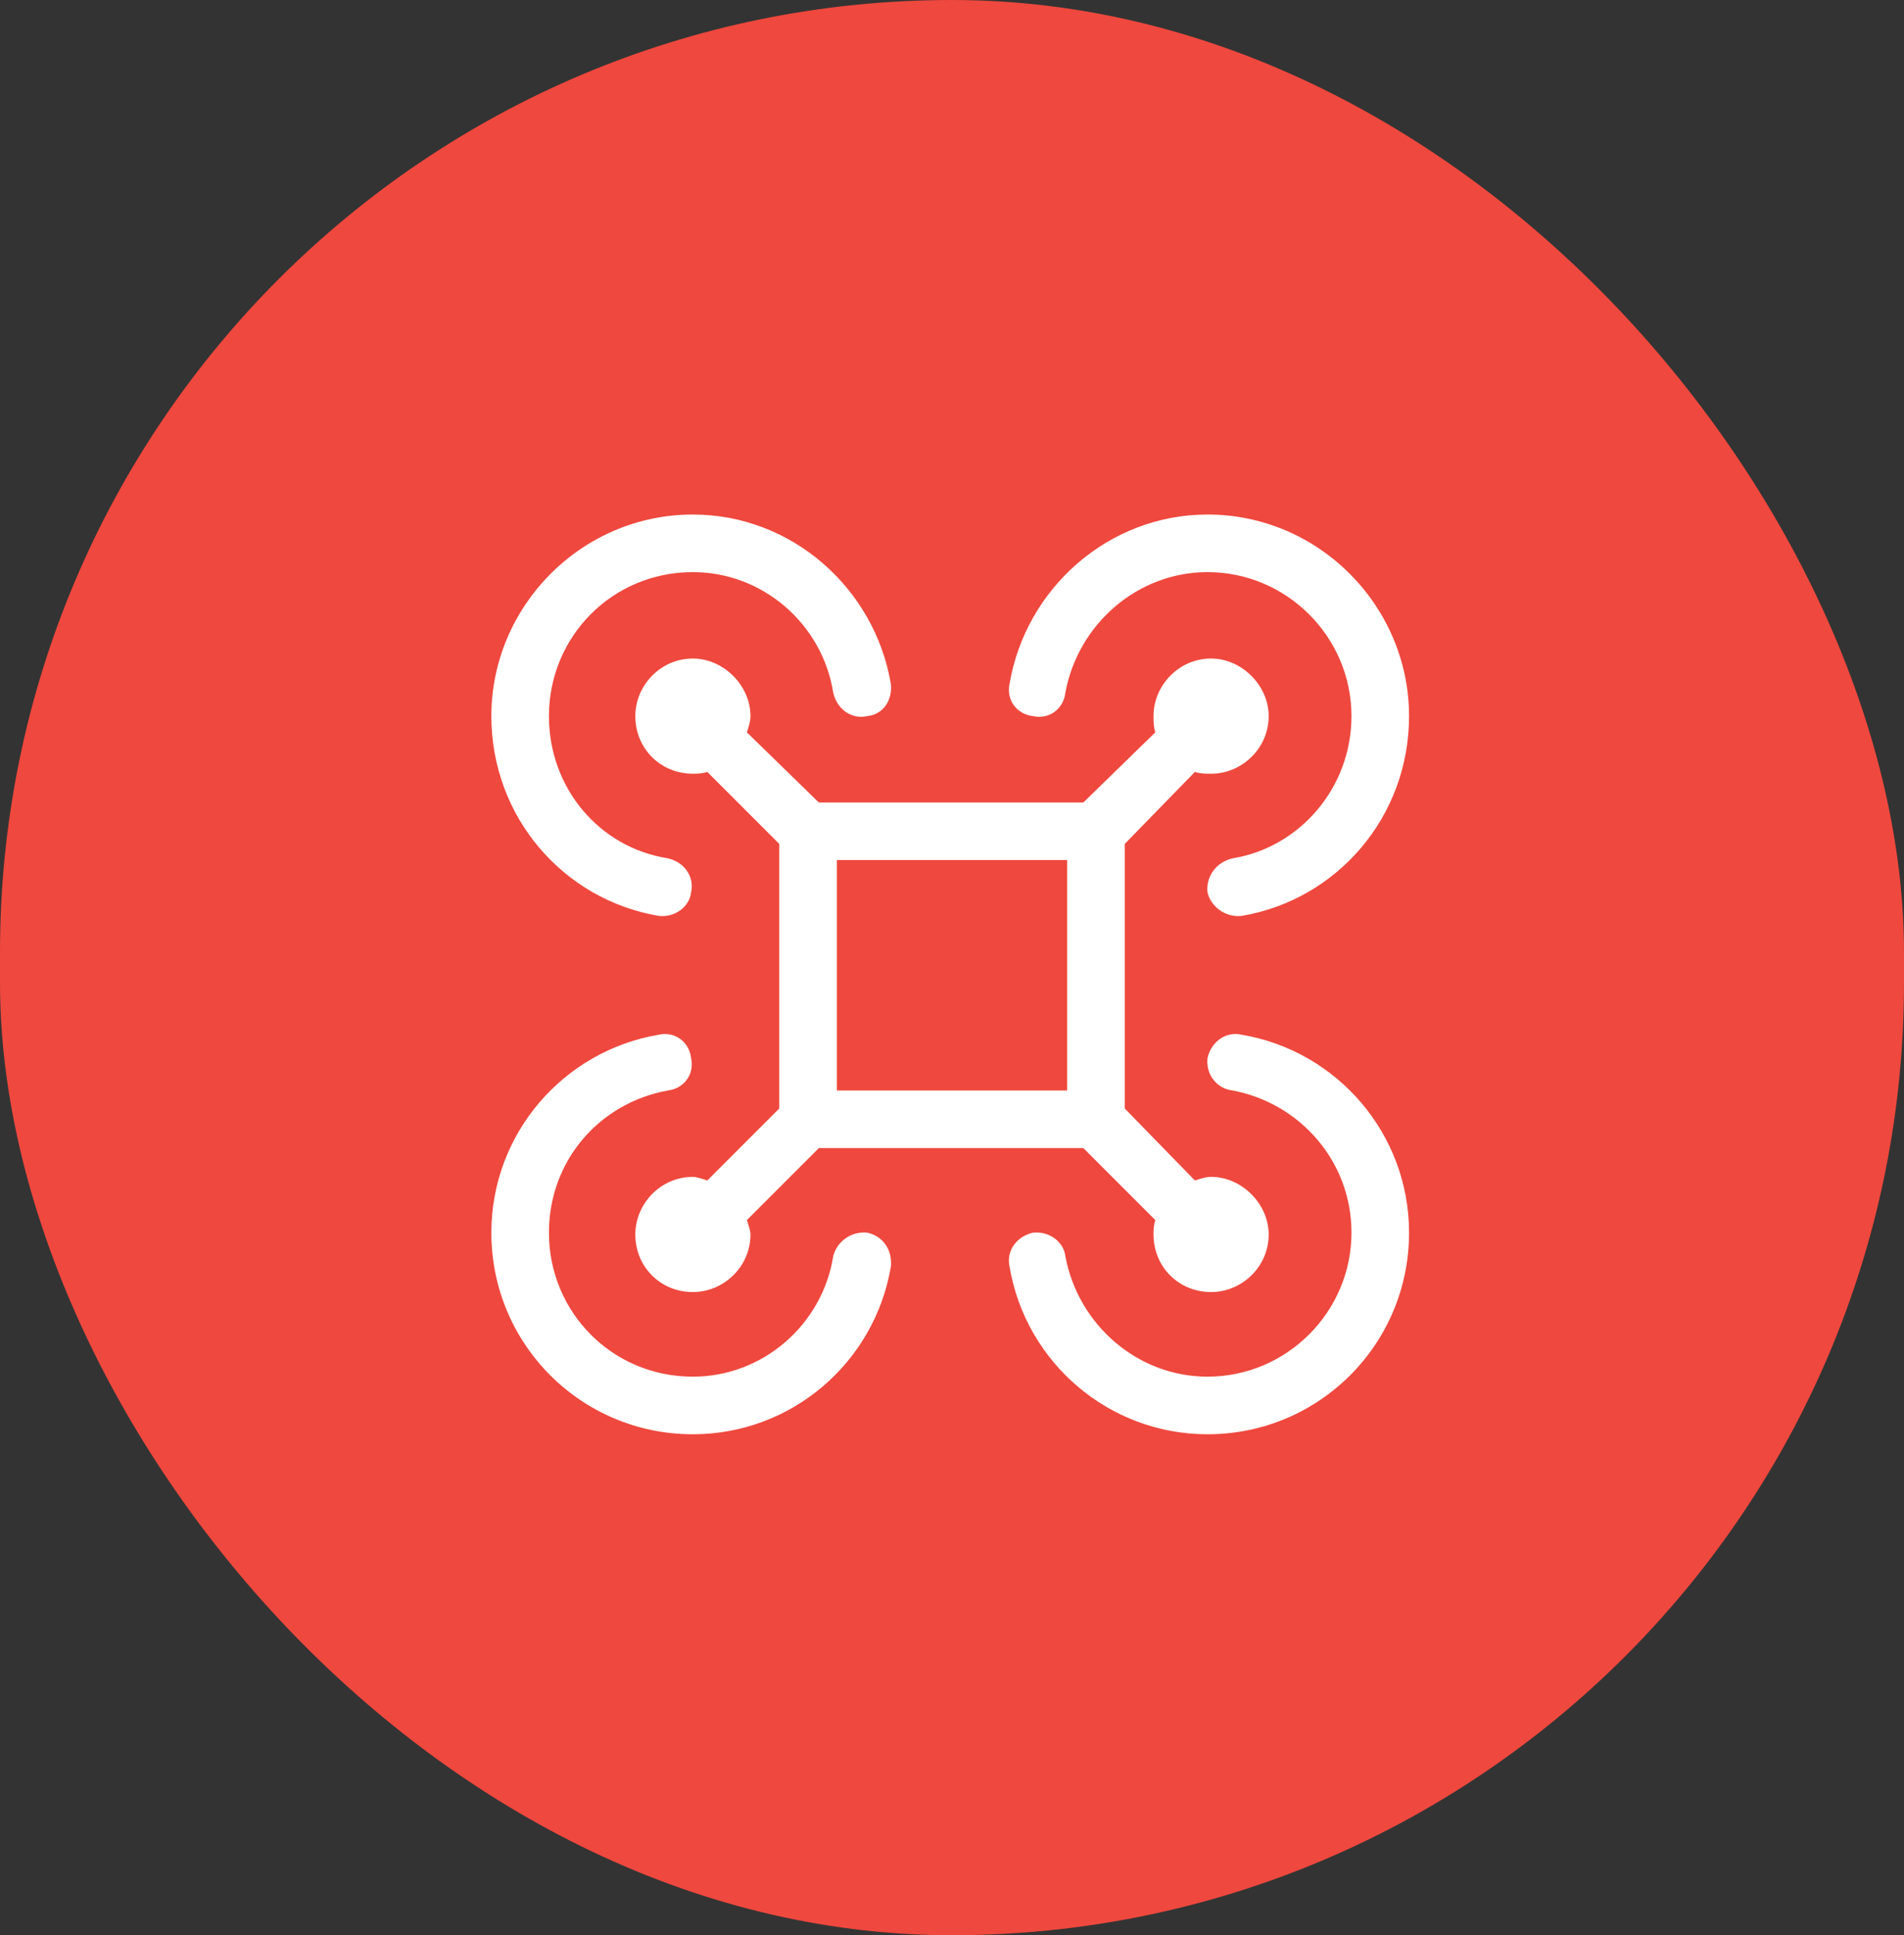
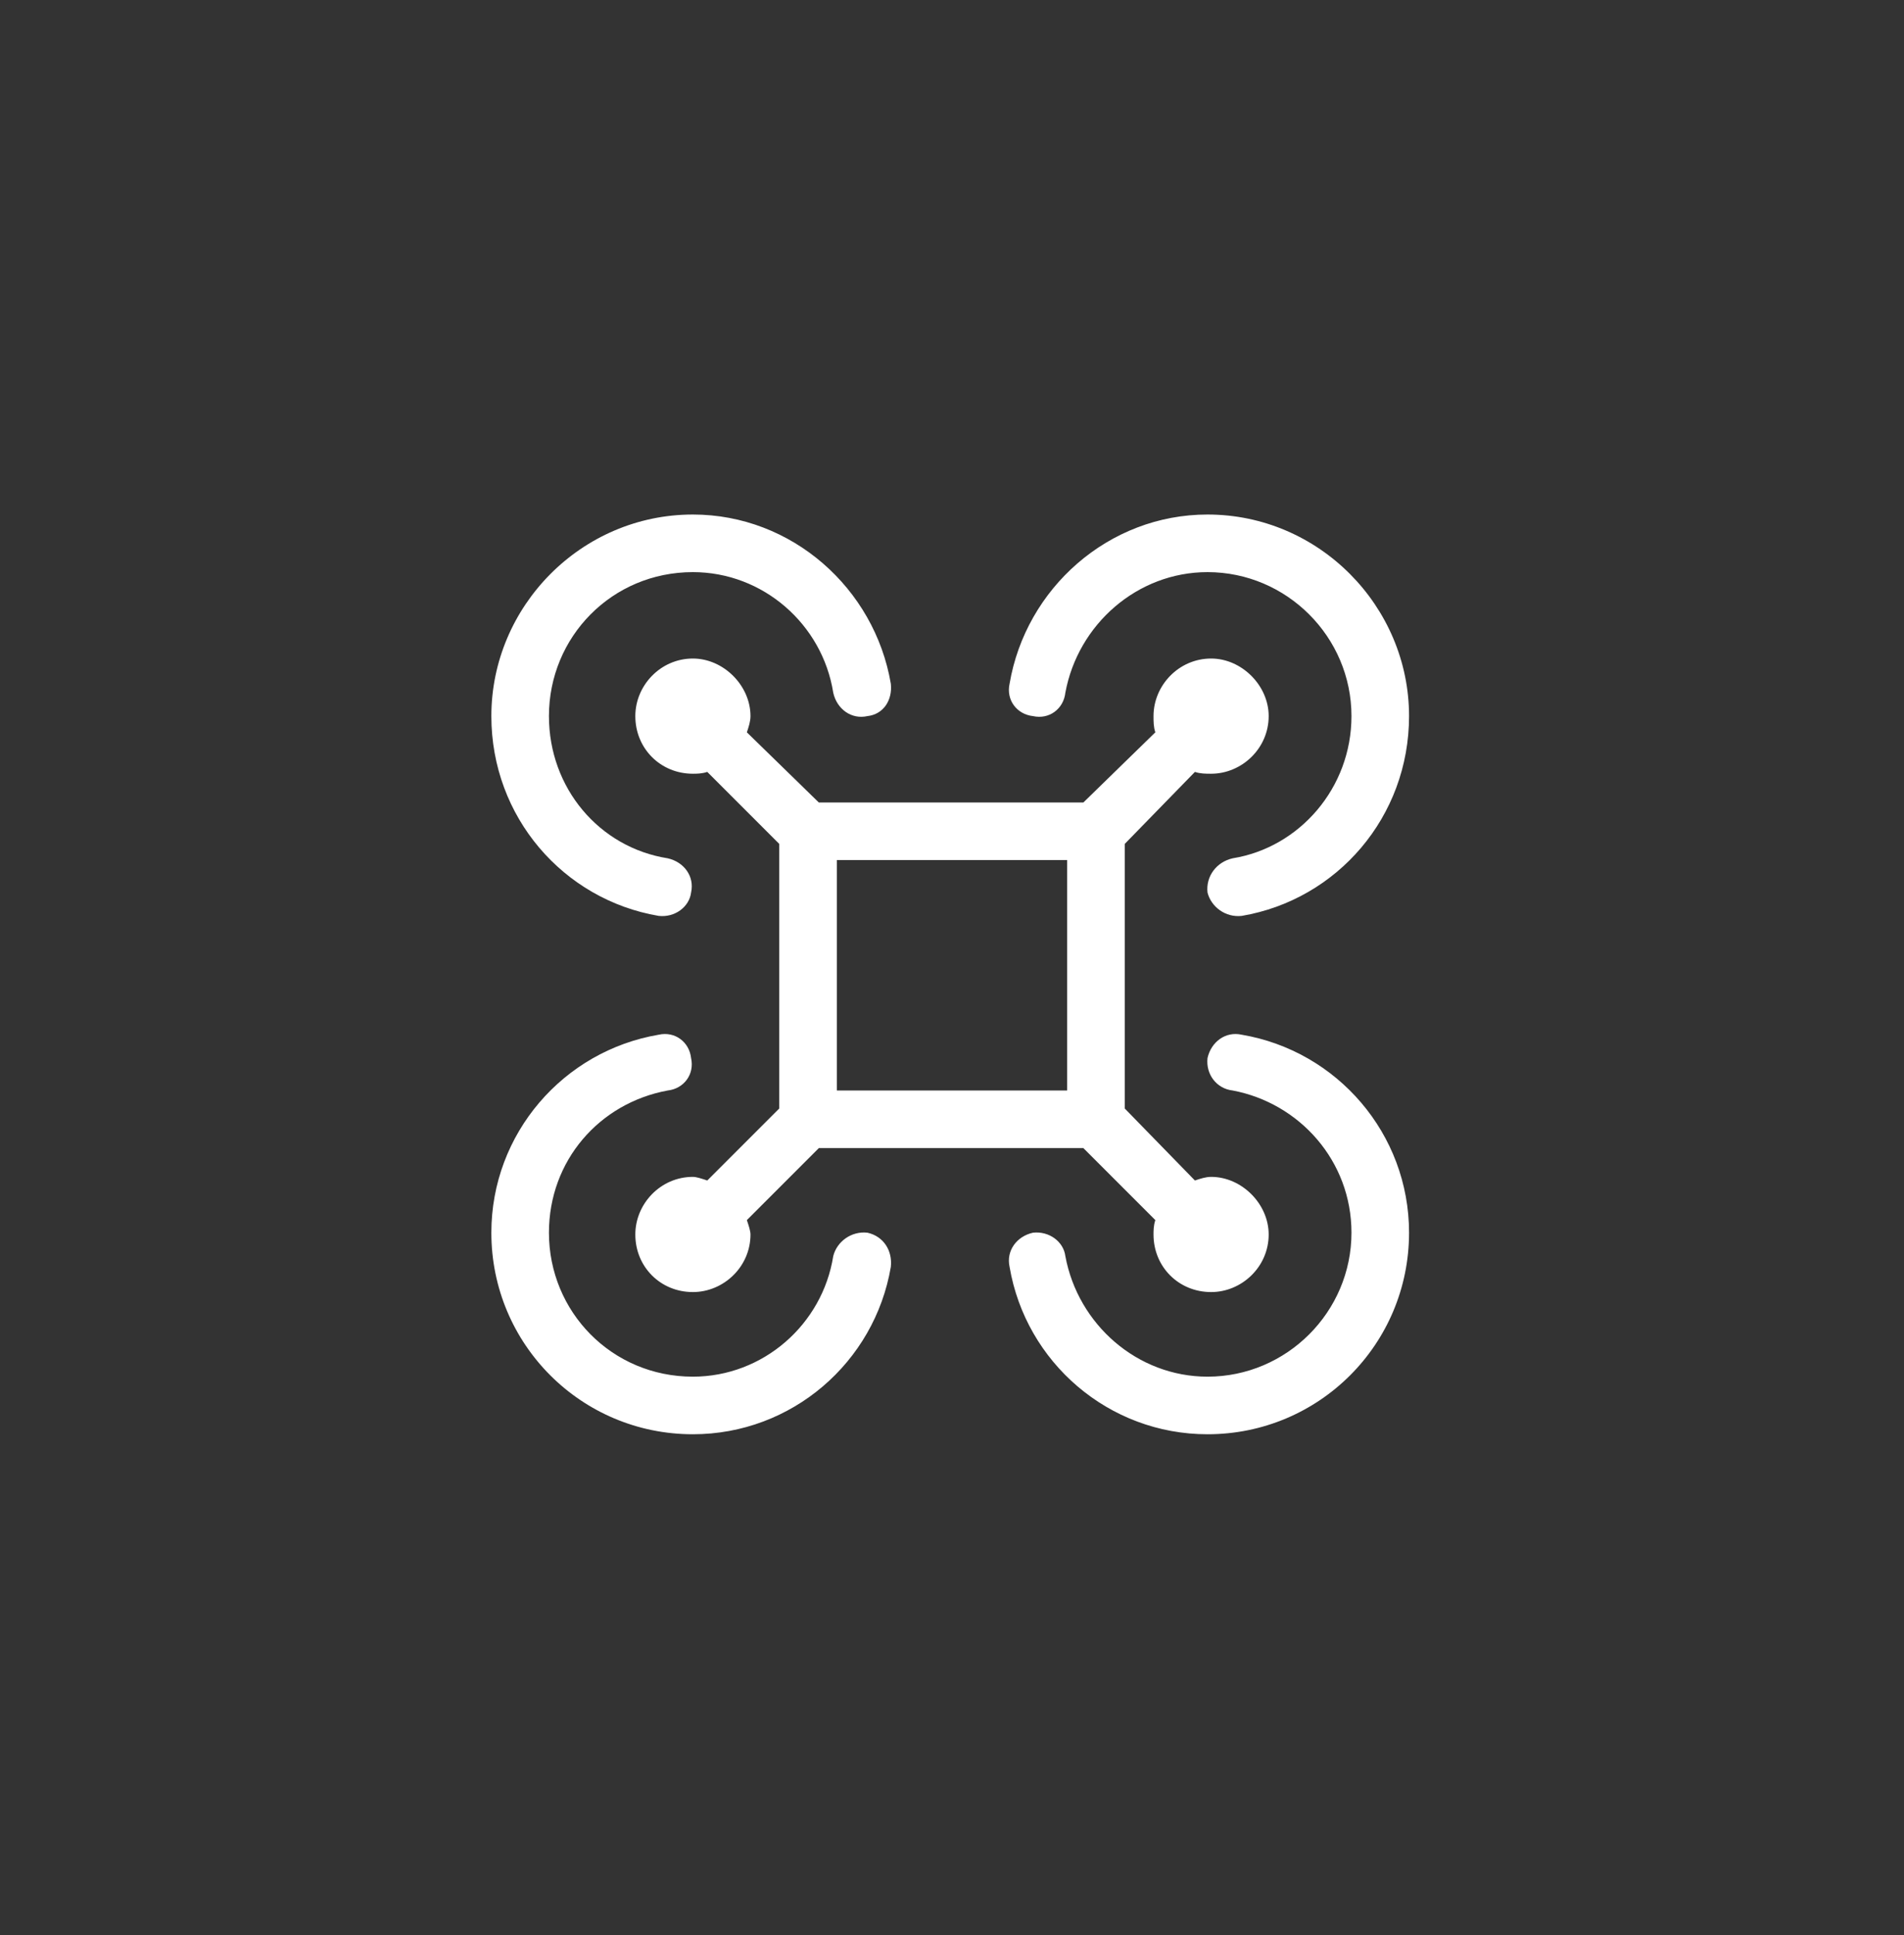
<svg xmlns="http://www.w3.org/2000/svg" width="62" height="63" viewBox="0 0 62 63" fill="none">
  <rect x="0" y="0" width="62" height="63" fill="#333333" stroke="none" />
-   <rect width="62" height="63" rx="31" fill="#EF483E" />
-   <path d="M22.562 18.625C19.926 18.625 17.875 20.734 17.875 23.312C17.875 25.656 19.516 27.59 21.742 27.941C22.27 28.059 22.621 28.527 22.504 29.055C22.445 29.523 21.977 29.875 21.449 29.816C18.344 29.289 16 26.594 16 23.312C16 19.738 18.93 16.75 22.562 16.75C25.785 16.75 28.48 19.152 29.008 22.258C29.066 22.785 28.773 23.254 28.246 23.312C27.719 23.43 27.25 23.078 27.133 22.551C26.781 20.324 24.848 18.625 22.562 18.625ZM34.691 22.551C34.633 23.078 34.164 23.43 33.637 23.312C33.109 23.254 32.758 22.785 32.875 22.258C33.402 19.152 36.098 16.75 39.32 16.75C42.953 16.75 45.883 19.738 45.883 23.312C45.883 26.594 43.539 29.289 40.434 29.816C39.906 29.875 39.438 29.523 39.32 29.055C39.262 28.527 39.613 28.059 40.141 27.941C42.309 27.59 44.008 25.656 44.008 23.312C44.008 20.734 41.898 18.625 39.32 18.625C37.035 18.625 35.102 20.324 34.691 22.551ZM17.875 40.129C17.875 42.707 19.926 44.816 22.562 44.816C24.848 44.816 26.781 43.117 27.133 40.891C27.25 40.422 27.719 40.07 28.246 40.129C28.773 40.246 29.066 40.715 29.008 41.242C28.48 44.348 25.785 46.691 22.562 46.691C18.93 46.691 16 43.762 16 40.129C16 36.906 18.344 34.211 21.449 33.684C21.977 33.566 22.445 33.918 22.504 34.445C22.621 34.973 22.27 35.441 21.742 35.5C19.516 35.91 17.875 37.785 17.875 40.129ZM39.32 44.816C41.898 44.816 44.008 42.707 44.008 40.129C44.008 37.785 42.309 35.91 40.141 35.5C39.613 35.441 39.262 34.973 39.32 34.445C39.438 33.918 39.906 33.566 40.434 33.684C43.539 34.211 45.883 36.906 45.883 40.129C45.883 43.762 42.953 46.691 39.32 46.691C36.098 46.691 33.402 44.348 32.875 41.242C32.758 40.715 33.109 40.246 33.637 40.129C34.164 40.07 34.633 40.422 34.691 40.891C35.102 43.117 37.035 44.816 39.32 44.816ZM20.688 40.188C20.688 39.191 21.508 38.312 22.562 38.312C22.68 38.312 22.855 38.371 23.031 38.43L25.375 36.086V27.473L23.031 25.129C22.855 25.188 22.68 25.188 22.562 25.188C21.508 25.188 20.688 24.367 20.688 23.312C20.688 22.316 21.508 21.438 22.562 21.438C23.559 21.438 24.438 22.316 24.438 23.312C24.438 23.488 24.379 23.664 24.32 23.84L26.664 26.125H35.277L37.621 23.84C37.562 23.664 37.562 23.488 37.562 23.312C37.562 22.316 38.383 21.438 39.438 21.438C40.434 21.438 41.312 22.316 41.312 23.312C41.312 24.367 40.434 25.188 39.438 25.188C39.262 25.188 39.086 25.188 38.91 25.129L36.625 27.473V36.086L38.91 38.43C39.086 38.371 39.262 38.312 39.438 38.312C40.434 38.312 41.312 39.191 41.312 40.188C41.312 41.242 40.434 42.062 39.438 42.062C38.383 42.062 37.562 41.242 37.562 40.188C37.562 40.07 37.562 39.895 37.621 39.719L35.277 37.375H26.664L24.32 39.719C24.379 39.895 24.438 40.07 24.438 40.188C24.438 41.242 23.559 42.062 22.562 42.062C21.508 42.062 20.688 41.242 20.688 40.188ZM34.75 35.5V28H27.25V35.5H34.75Z" fill="white" />
+   <path d="M22.562 18.625C19.926 18.625 17.875 20.734 17.875 23.312C17.875 25.656 19.516 27.59 21.742 27.941C22.27 28.059 22.621 28.527 22.504 29.055C22.445 29.523 21.977 29.875 21.449 29.816C18.344 29.289 16 26.594 16 23.312C16 19.738 18.93 16.75 22.562 16.75C25.785 16.75 28.48 19.152 29.008 22.258C29.066 22.785 28.773 23.254 28.246 23.312C27.719 23.43 27.25 23.078 27.133 22.551C26.781 20.324 24.848 18.625 22.562 18.625M34.691 22.551C34.633 23.078 34.164 23.43 33.637 23.312C33.109 23.254 32.758 22.785 32.875 22.258C33.402 19.152 36.098 16.75 39.32 16.75C42.953 16.75 45.883 19.738 45.883 23.312C45.883 26.594 43.539 29.289 40.434 29.816C39.906 29.875 39.438 29.523 39.32 29.055C39.262 28.527 39.613 28.059 40.141 27.941C42.309 27.59 44.008 25.656 44.008 23.312C44.008 20.734 41.898 18.625 39.32 18.625C37.035 18.625 35.102 20.324 34.691 22.551ZM17.875 40.129C17.875 42.707 19.926 44.816 22.562 44.816C24.848 44.816 26.781 43.117 27.133 40.891C27.25 40.422 27.719 40.07 28.246 40.129C28.773 40.246 29.066 40.715 29.008 41.242C28.48 44.348 25.785 46.691 22.562 46.691C18.93 46.691 16 43.762 16 40.129C16 36.906 18.344 34.211 21.449 33.684C21.977 33.566 22.445 33.918 22.504 34.445C22.621 34.973 22.27 35.441 21.742 35.5C19.516 35.91 17.875 37.785 17.875 40.129ZM39.32 44.816C41.898 44.816 44.008 42.707 44.008 40.129C44.008 37.785 42.309 35.91 40.141 35.5C39.613 35.441 39.262 34.973 39.32 34.445C39.438 33.918 39.906 33.566 40.434 33.684C43.539 34.211 45.883 36.906 45.883 40.129C45.883 43.762 42.953 46.691 39.32 46.691C36.098 46.691 33.402 44.348 32.875 41.242C32.758 40.715 33.109 40.246 33.637 40.129C34.164 40.07 34.633 40.422 34.691 40.891C35.102 43.117 37.035 44.816 39.32 44.816ZM20.688 40.188C20.688 39.191 21.508 38.312 22.562 38.312C22.68 38.312 22.855 38.371 23.031 38.43L25.375 36.086V27.473L23.031 25.129C22.855 25.188 22.68 25.188 22.562 25.188C21.508 25.188 20.688 24.367 20.688 23.312C20.688 22.316 21.508 21.438 22.562 21.438C23.559 21.438 24.438 22.316 24.438 23.312C24.438 23.488 24.379 23.664 24.32 23.84L26.664 26.125H35.277L37.621 23.84C37.562 23.664 37.562 23.488 37.562 23.312C37.562 22.316 38.383 21.438 39.438 21.438C40.434 21.438 41.312 22.316 41.312 23.312C41.312 24.367 40.434 25.188 39.438 25.188C39.262 25.188 39.086 25.188 38.91 25.129L36.625 27.473V36.086L38.91 38.43C39.086 38.371 39.262 38.312 39.438 38.312C40.434 38.312 41.312 39.191 41.312 40.188C41.312 41.242 40.434 42.062 39.438 42.062C38.383 42.062 37.562 41.242 37.562 40.188C37.562 40.07 37.562 39.895 37.621 39.719L35.277 37.375H26.664L24.32 39.719C24.379 39.895 24.438 40.07 24.438 40.188C24.438 41.242 23.559 42.062 22.562 42.062C21.508 42.062 20.688 41.242 20.688 40.188ZM34.75 35.5V28H27.25V35.5H34.75Z" fill="white" />
</svg>